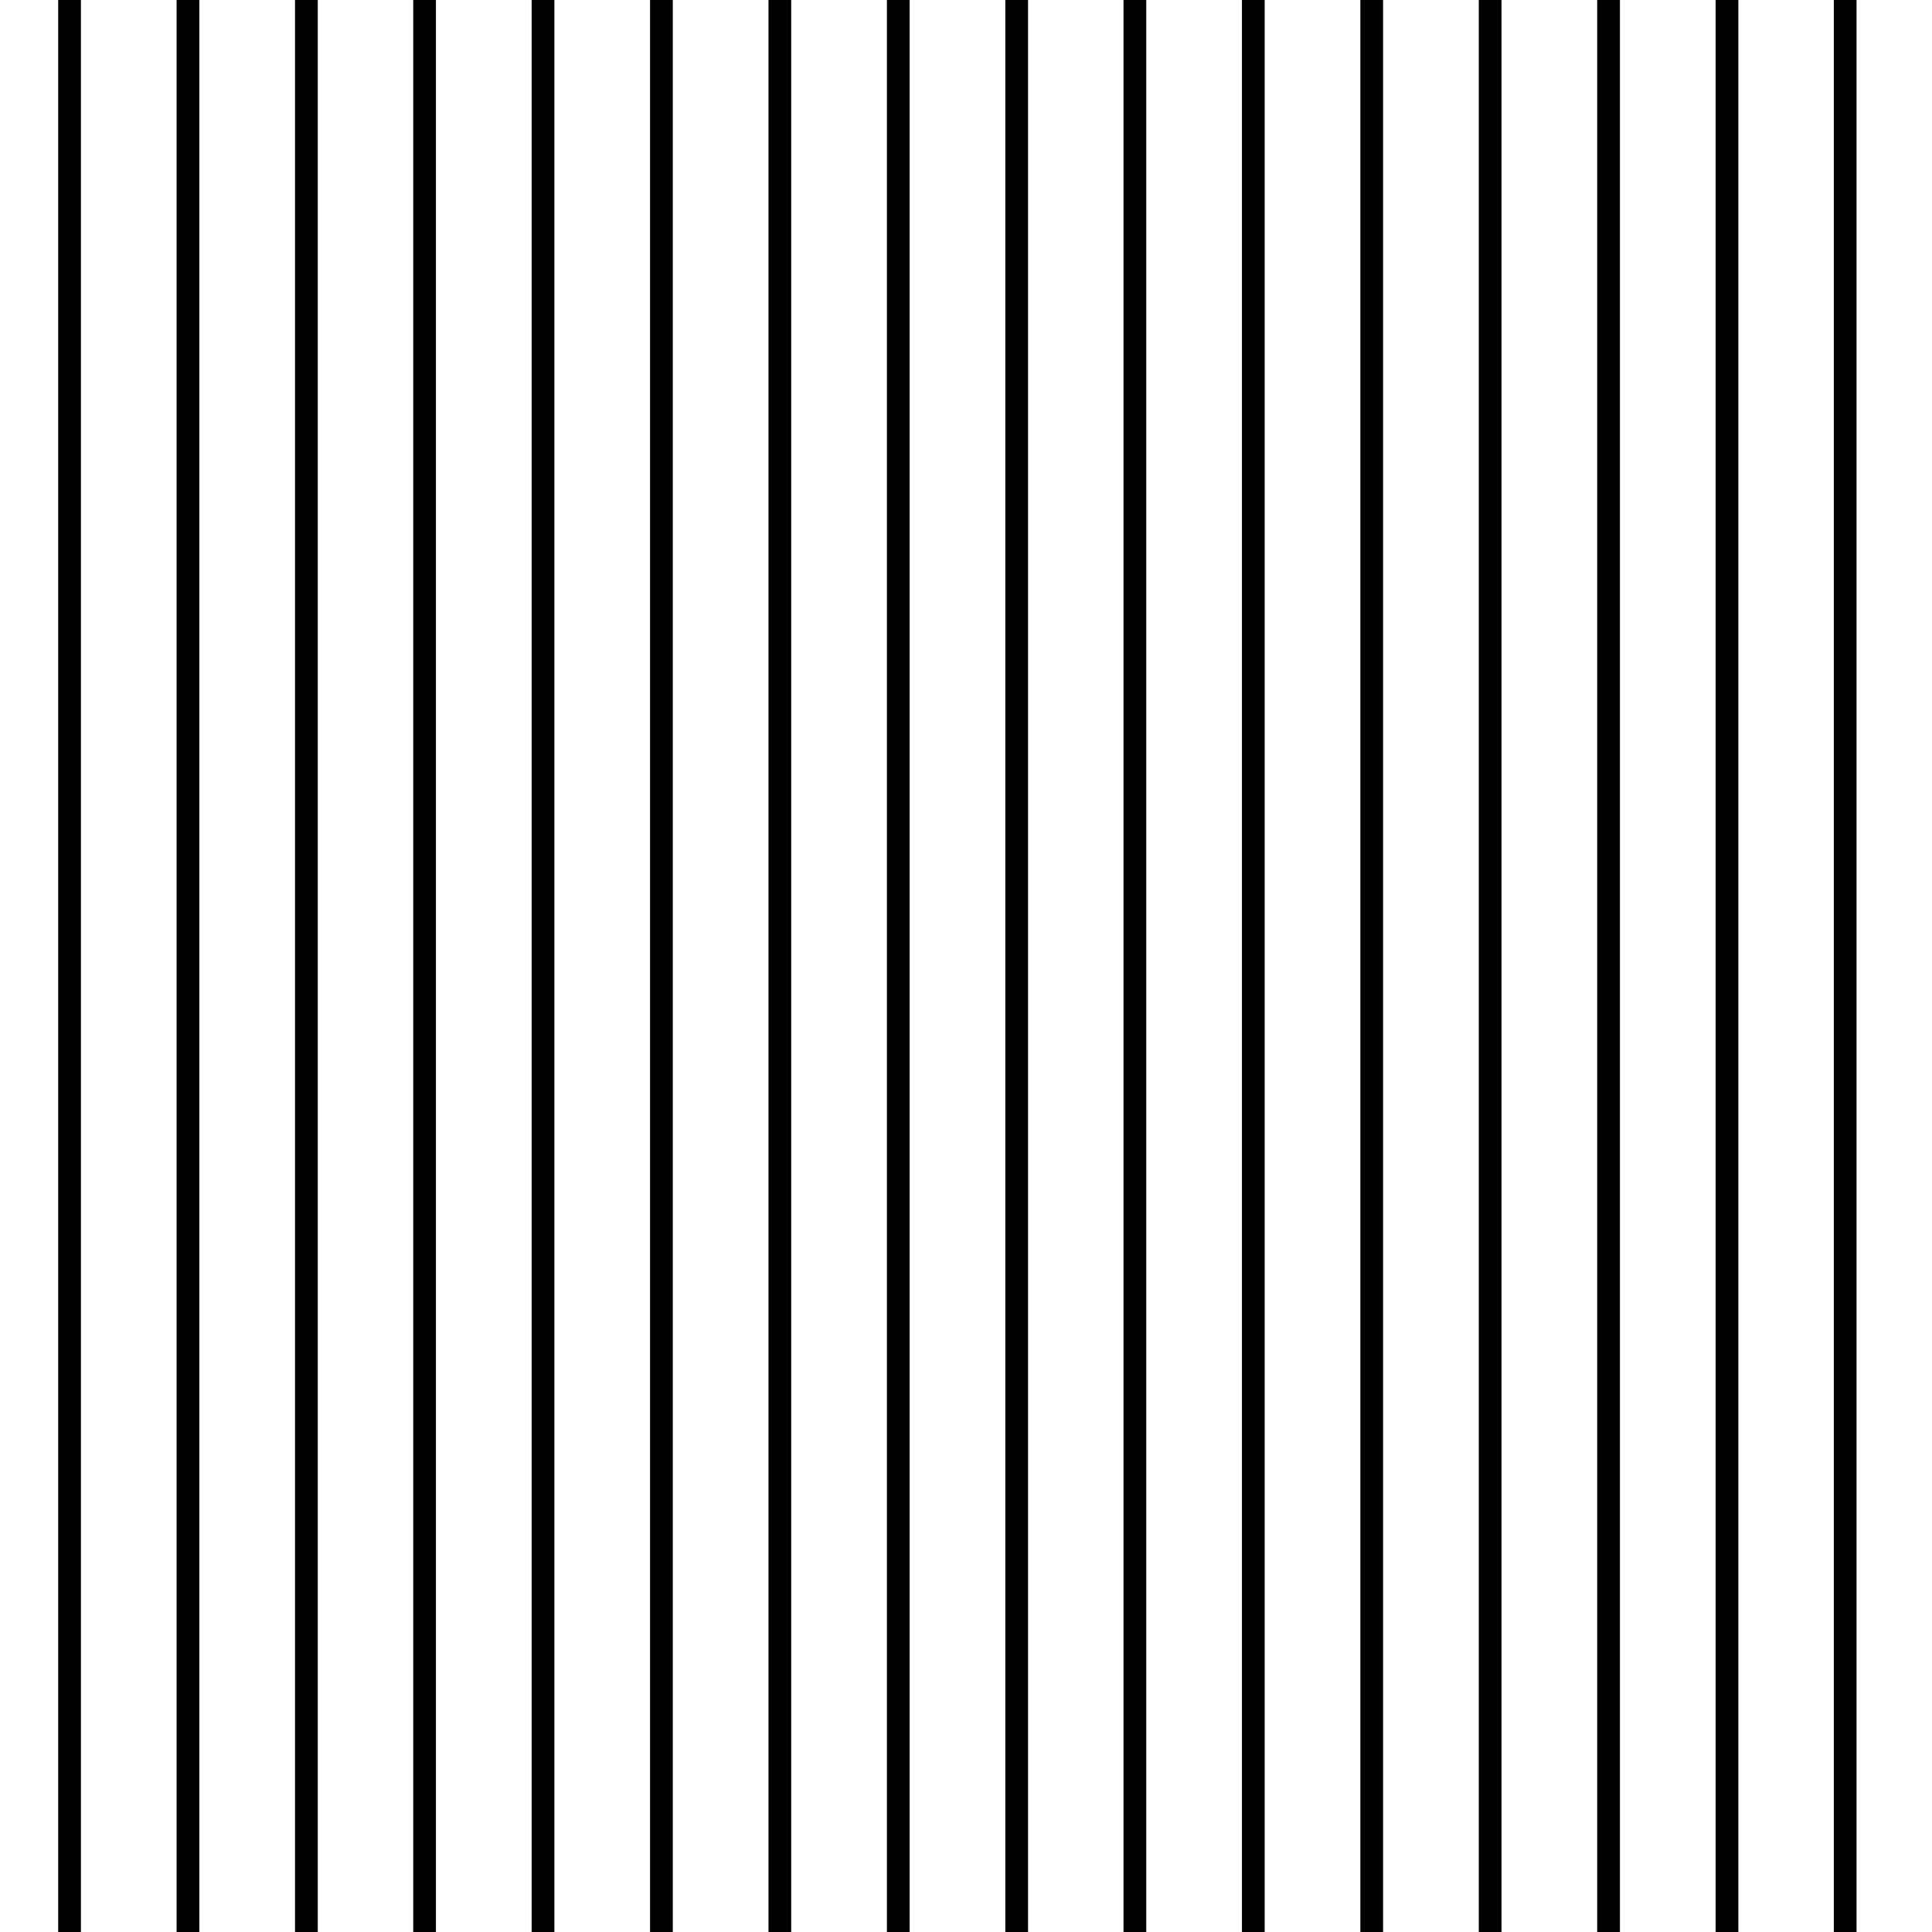
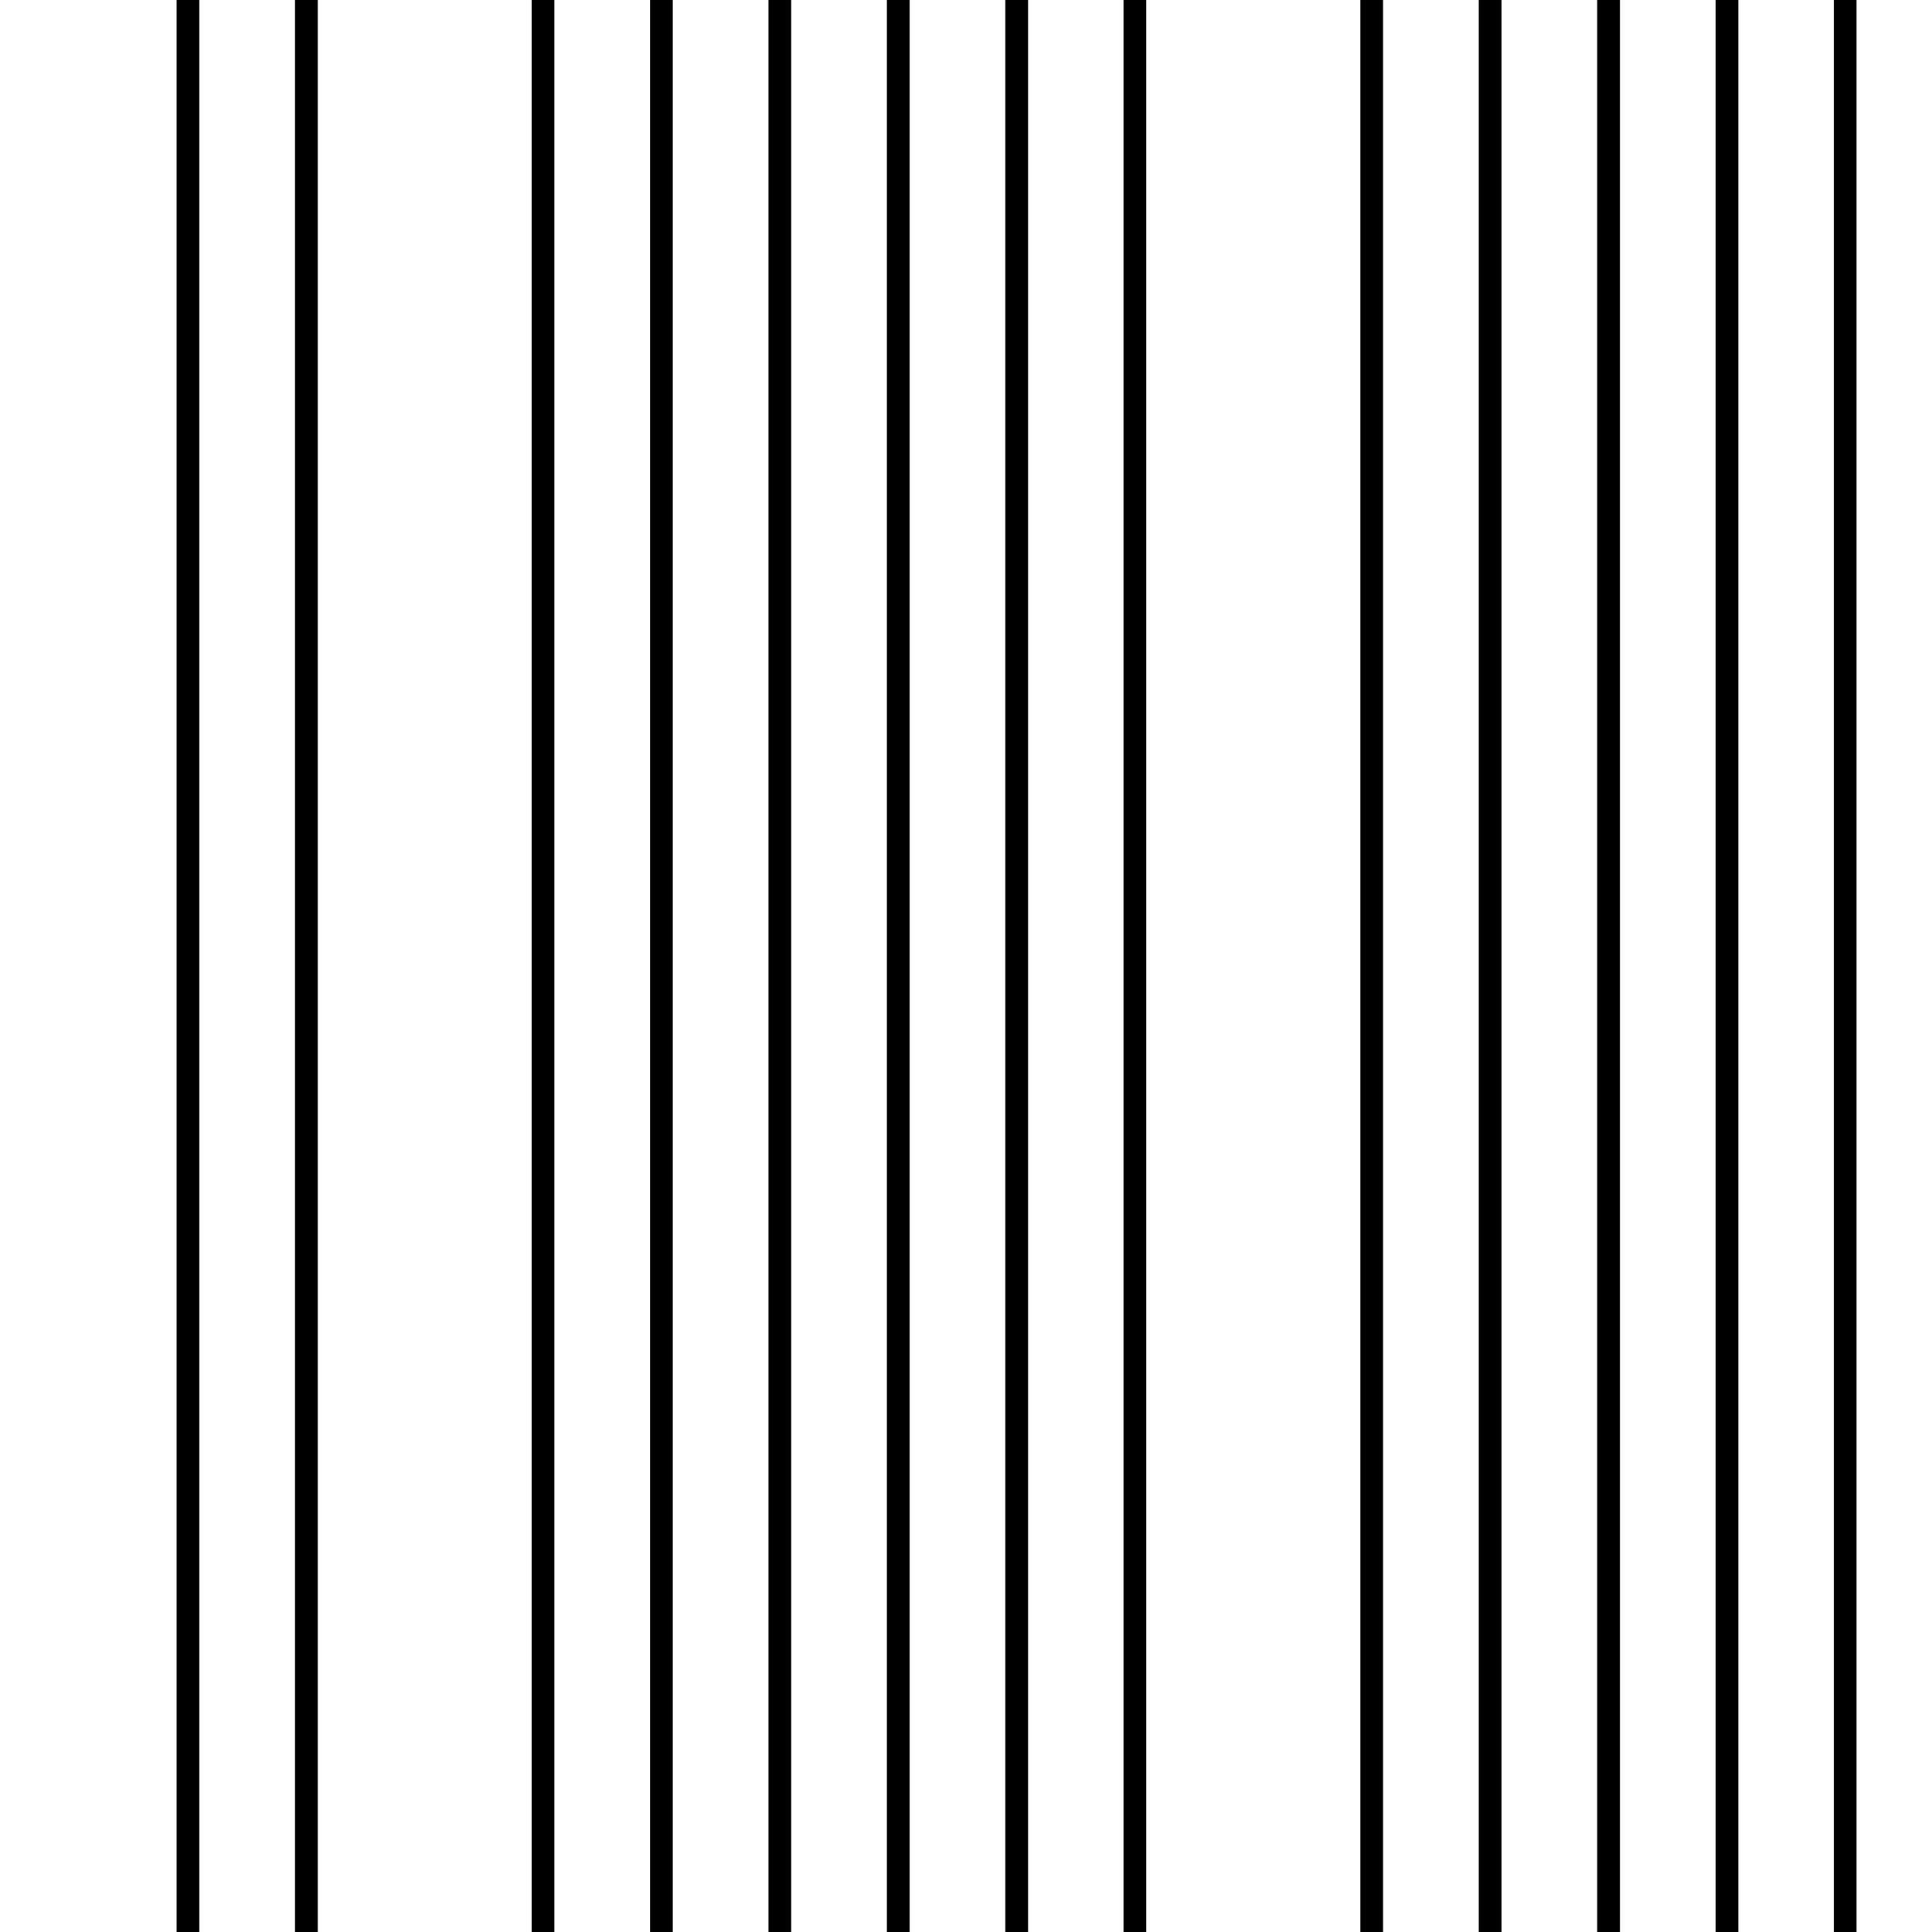
<svg xmlns="http://www.w3.org/2000/svg" id="Layer_2" viewBox="0 0 85 85">
  <defs>
    <clipPath id="clippath">
      <rect width="85" height="85" style="fill: none;" />
    </clipPath>
  </defs>
  <g id="Layer_1-2" data-name="Layer_1">
    <g style="clip-path: url(#clippath);">
      <g>
        <rect x="-17.77" y="-20" width="125" height="125" style="fill: none; stroke: #000; stroke-linecap: round; stroke-linejoin: round;" />
-         <line x1="3.06" y1="105" x2="3.06" y2="-20" style="fill: none; stroke: #000; stroke-linecap: round; stroke-linejoin: round;" />
        <line x1="8.27" y1="105" x2="8.27" y2="-20" style="fill: none; stroke: #000; stroke-linecap: round; stroke-linejoin: round;" />
        <line x1="13.48" y1="105" x2="13.48" y2="-20" style="fill: none; stroke: #000; stroke-linecap: round; stroke-linejoin: round;" />
-         <line x1="18.68" y1="105" x2="18.68" y2="-20" style="fill: none; stroke: #000; stroke-linecap: round; stroke-linejoin: round;" />
        <line x1="23.89" y1="105" x2="23.89" y2="-20" style="fill: none; stroke: #000; stroke-linecap: round; stroke-linejoin: round;" />
        <line x1="29.1" y1="105" x2="29.1" y2="-20" style="fill: none; stroke: #000; stroke-linecap: round; stroke-linejoin: round;" />
        <line x1="34.31" y1="105" x2="34.31" y2="-20" style="fill: none; stroke: #000; stroke-linecap: round; stroke-linejoin: round;" />
        <line x1="39.52" y1="105" x2="39.52" y2="-20" style="fill: none; stroke: #000; stroke-linecap: round; stroke-linejoin: round;" />
        <line x1="44.73" y1="105" x2="44.73" y2="-20" style="fill: none; stroke: #000; stroke-linecap: round; stroke-linejoin: round;" />
        <line x1="49.93" y1="105" x2="49.93" y2="-20" style="fill: none; stroke: #000; stroke-linecap: round; stroke-linejoin: round;" />
-         <line x1="55.14" y1="105" x2="55.14" y2="-20" style="fill: none; stroke: #000; stroke-linecap: round; stroke-linejoin: round;" />
        <line x1="60.35" y1="105" x2="60.35" y2="-20" style="fill: none; stroke: #000; stroke-linecap: round; stroke-linejoin: round;" />
        <line x1="65.56" y1="105" x2="65.56" y2="-20" style="fill: none; stroke: #000; stroke-linecap: round; stroke-linejoin: round;" />
        <line x1="70.77" y1="105" x2="70.77" y2="-20" style="fill: none; stroke: #000; stroke-linecap: round; stroke-linejoin: round;" />
        <line x1="75.98" y1="105" x2="75.98" y2="-20" style="fill: none; stroke: #000; stroke-linecap: round; stroke-linejoin: round;" />
        <line x1="81.18" y1="105" x2="81.18" y2="-20" style="fill: none; stroke: #000; stroke-linecap: round; stroke-linejoin: round;" />
      </g>
    </g>
  </g>
</svg>